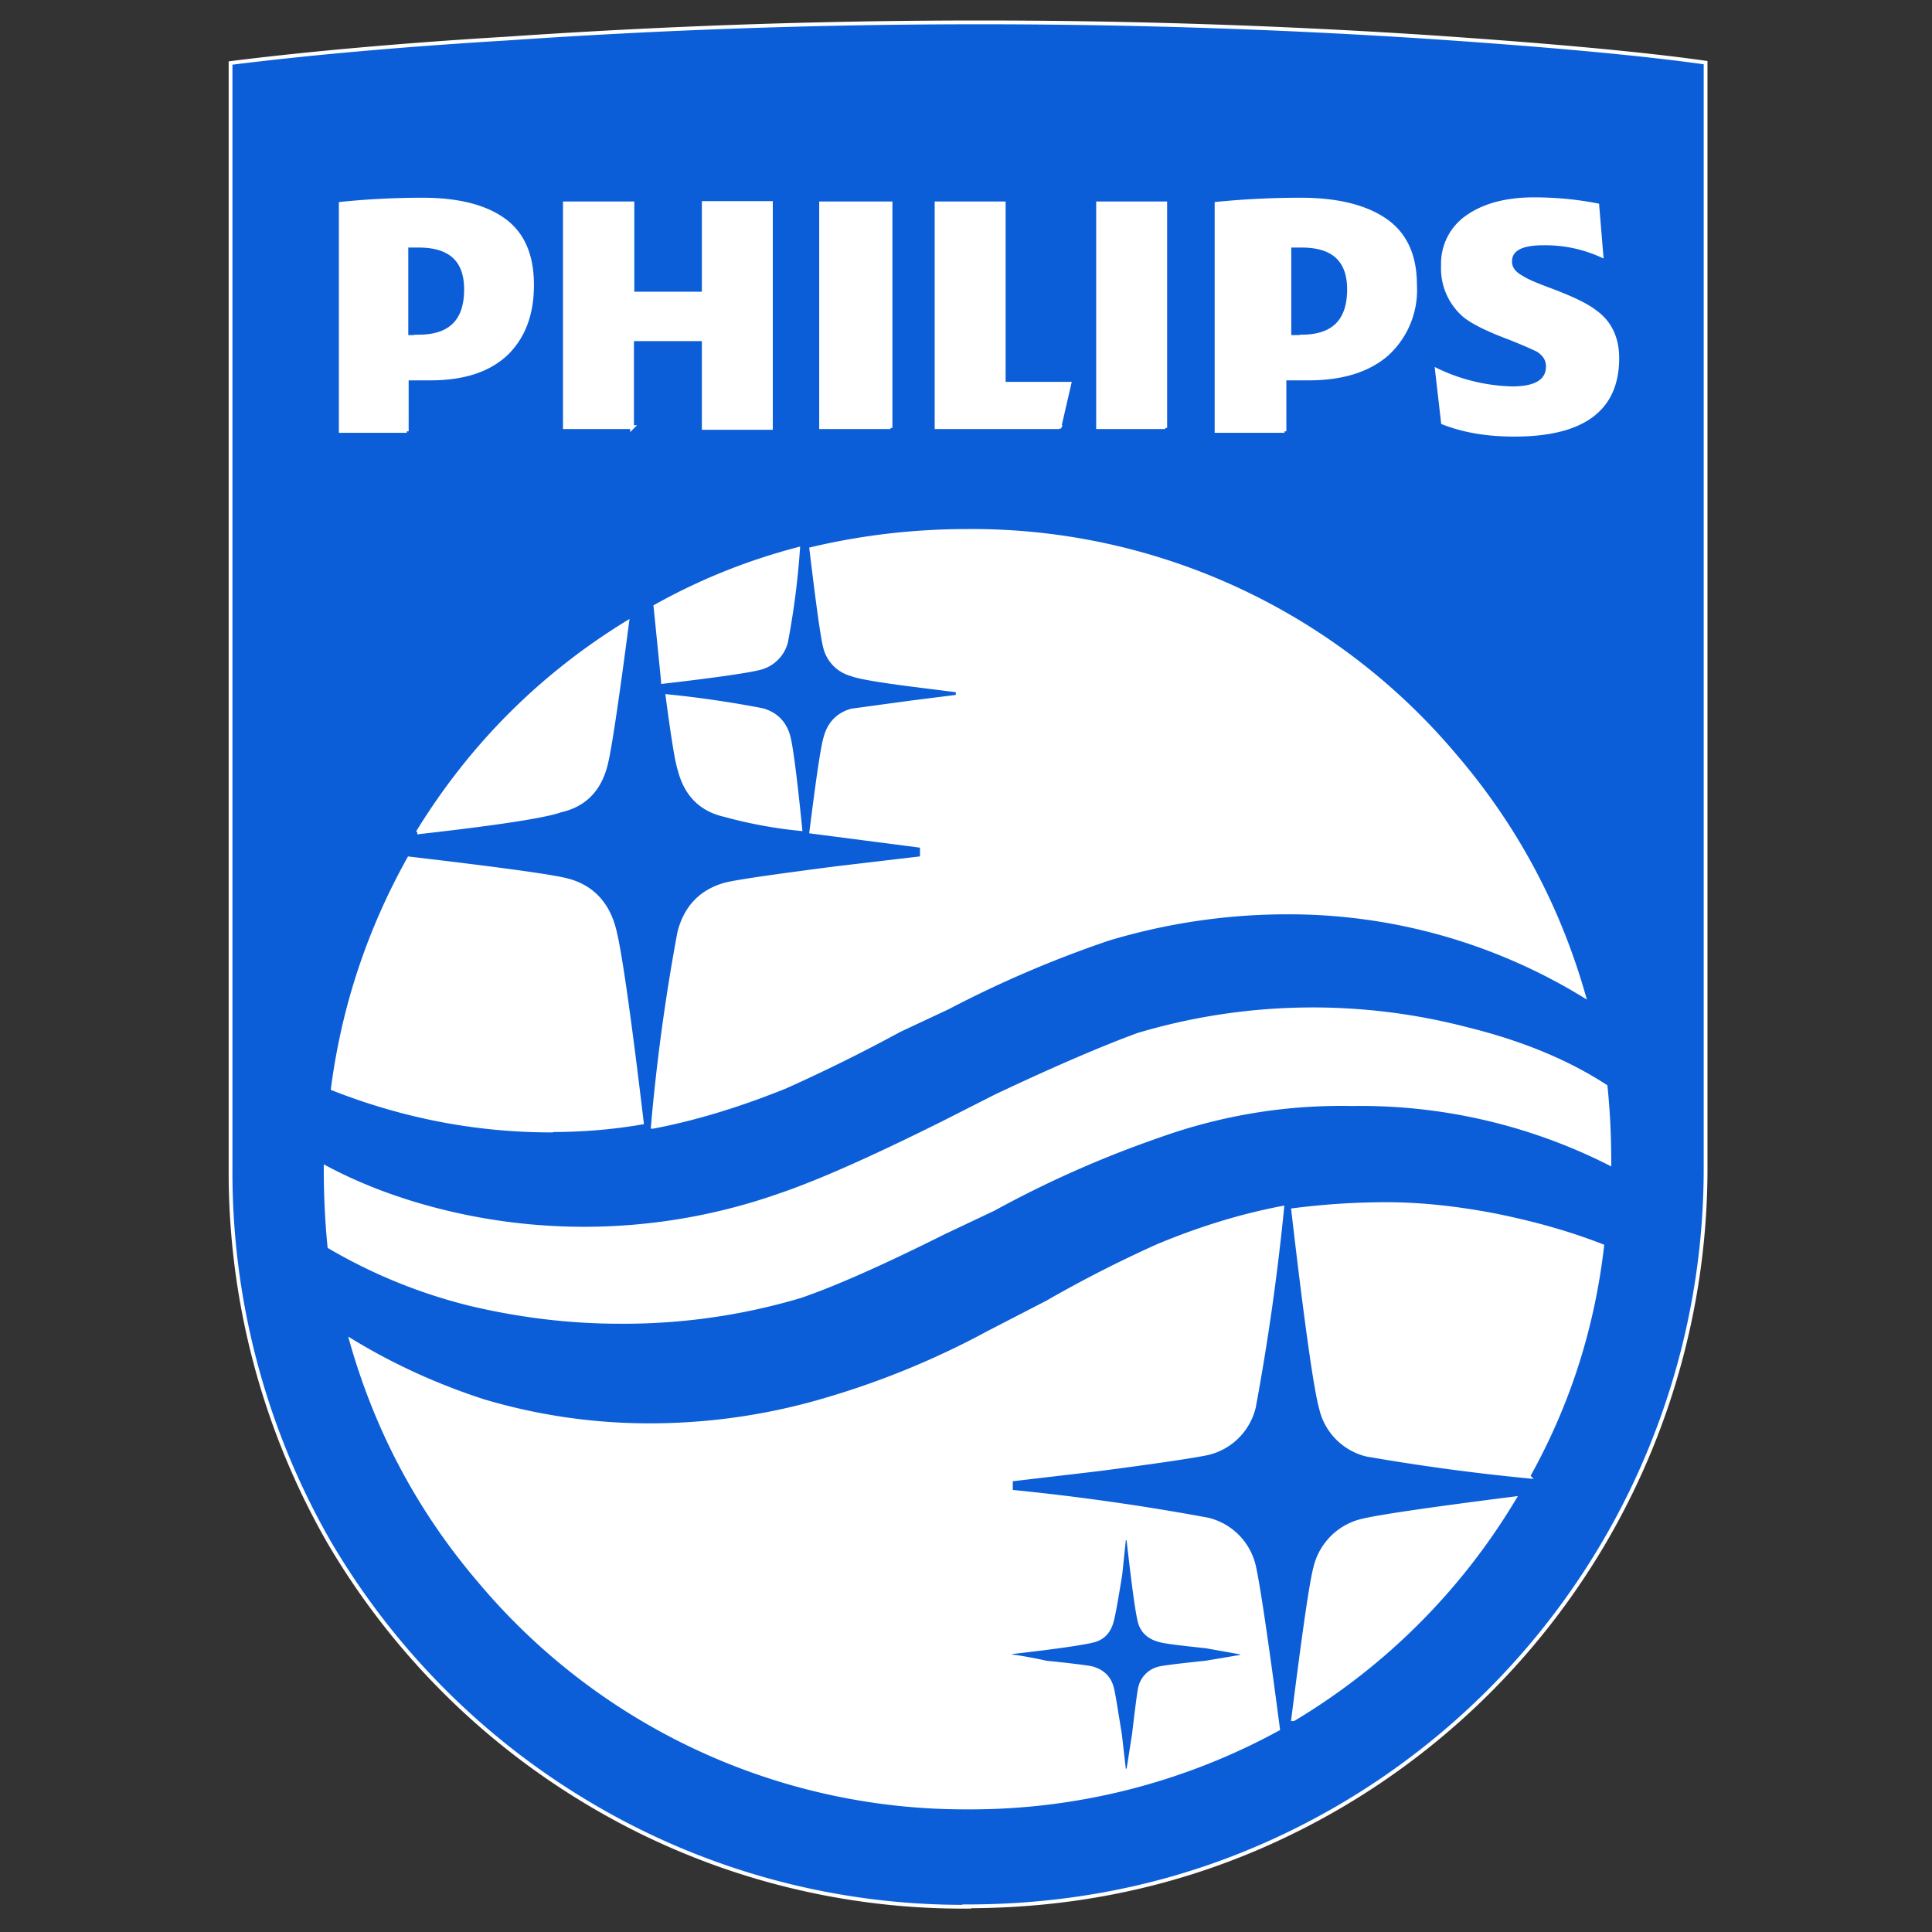
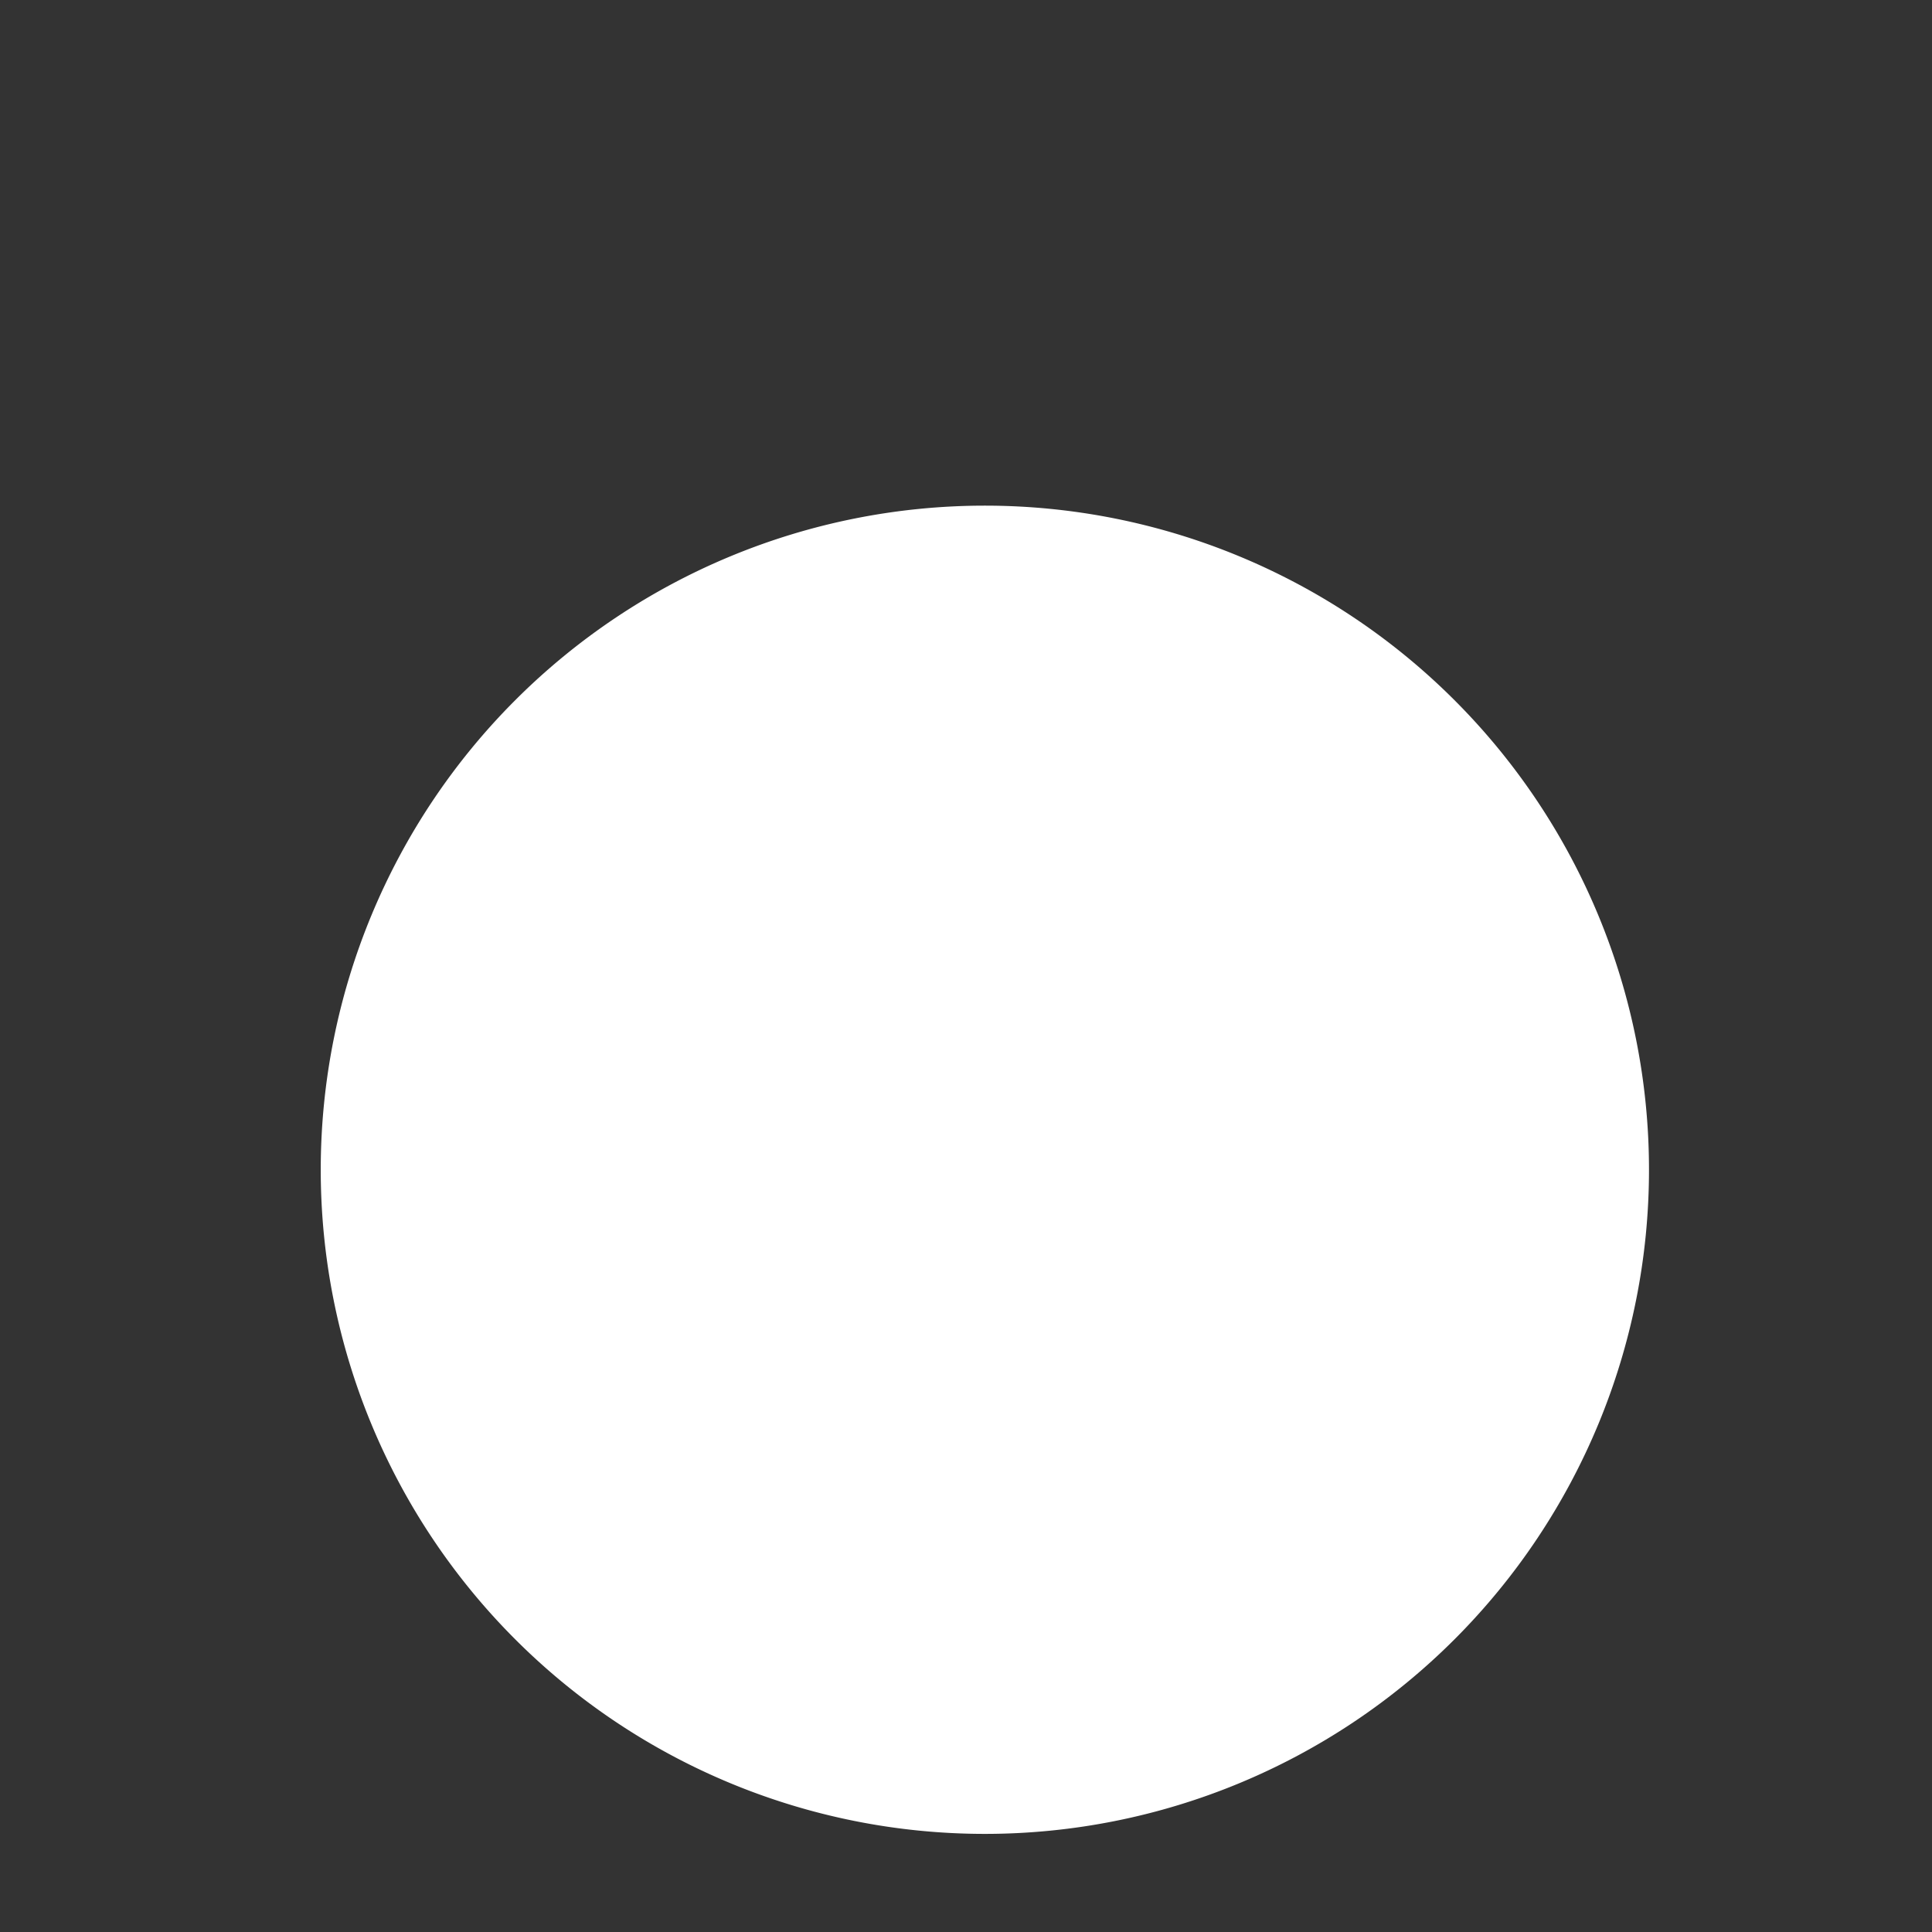
<svg xmlns="http://www.w3.org/2000/svg" viewBox="0 0 512 512">
  <rect x="0" y="0" width="512" height="512" fill="#333333" stroke="none" />
  <style>
    #shape { stroke: #fff; fill: #0B5ED7; } @media (prefers-color-scheme: dark) { #Oval, #Rectangle { display: none; } #shape { fill: #fff; } }
  </style>
  <path d="M176 352a176 176 0 100-352 176 176 0 000 352z" transform="translate(85 134)" id="Oval" fill="#FFF" />
-   <path d="M0 0h386v99H0V0z" transform="translate(63 27)" id="Rectangle" fill="#FFF" />
-   <path id="shape" d="M195.2 499.2c35.6 0 68.7-8.8 99.1-26.6A195.9 195.9 0 00391 303.4V10.6c-17-2.4-42-4.7-75-6.9a1828.5 1828.5 0 00-242.3.5C43.8 6 19.2 8.3.1 10.7v292.8a197 197 0 0026 99 195.9 195.9 0 0070.2 70.2 193.4 193.4 0 0099 26.6zm84.2-391h-18V48c7-.7 14.5-1.1 22.3-1.1 9.5 0 17 1.8 22.3 5.4 5.3 3.6 8 9.3 8 17.2a23 23 0 01-7.5 18.4c-5 4.3-11.9 6.4-20.7 6.4h-6.4v14zm-232.6 0H29.3V48c6.9-.7 14-1.1 21.7-1.1 9.3 0 16.5 1.8 21.5 5.4 5 3.6 7.5 9.3 7.5 17.2 0 8-2.4 14-7 18.4-4.7 4.3-11.3 6.4-20 6.4h-6.2v14zm293.5 1c-7 0-13.3-1-18.9-3.2l-1.6-13.9a48.8 48.8 0 0020 4.8c6.3 0 9.4-2 9.4-5.8 0-1.8-.9-3.2-2.6-4.3-1.4-.7-3.9-1.8-7.4-3.2-5.6-2.1-9.6-4-12-5.9a16.4 16.4 0 01-5.8-13.3 15 15 0 016.6-13c4.3-3 10.2-4.6 17.5-4.6 5.6 0 11.2.5 16.8 1.6l1.1 13.3a36 36 0 00-15.5-3.2c-5.8 0-8.7 1.6-8.7 4.8 0 1.8 1.1 3.2 3.2 4.3 1 .7 3.5 1.8 7.3 3.2 5.6 2.1 9.7 4 12.1 5.9 3.9 2.8 5.8 7 5.8 12.2 0 13.6-9.1 20.3-27.3 20.3zm-92.5-2H230V47.9h17.8v59.5zm-28 0h-32.6V47.9H205v47.8h17.4l-2.7 11.7zm-44.8 0h-18.4V47.9H175v59.5zm-68.4 0H88.7V47.9h17.9v23.9h18.9v-24h17.8v59.6h-17.8V83.9h-19v23.4zm177.3-24c8.4 0 12.6-4.1 12.6-12.5 0-7.8-4.2-11.6-12.6-11.6h-3.2v24.2h3.2zm-234 0c8.4 0 12.6-4.1 12.6-12.5 0-7.8-4.2-11.6-12.6-11.6h-3.2v24.2H50zM112 292.6a532 532 0 017-51.4c1.7-6.8 5.8-11 12.2-12.8 3.2-.8 13-2.2 29.2-4.3l22.9-2.7v-3.2l-29.3-3.8c1.8-14.2 3-22.6 3.8-25.1 1-3.6 3.3-6 6.9-7l15.4-2.1 12.7-1.6v-1.6l-12.7-1.6c-8.5-1.1-13.7-2-15.4-2.7a9.8 9.8 0 01-7-7c-.7-2.5-1.9-11.2-3.7-26.2 13.5-3.2 27.3-4.8 41.5-4.8a167.3 167.3 0 01129.2 59.7c16 18.7 27.3 39.9 34 63.4a150 150 0 00-78.7-22 165 165 0 00-47.3 7 298.3 298.3 0 00-42.5 18.2l-12.8 6a443.8 443.8 0 01-30.3 15c-12.4 5-24 8.5-35 10.6zm2.7-118l-2-19.9c11.8-6.6 24.4-11.7 37.8-15.2a208.4 208.4 0 01-3.2 24.7 9.6 9.6 0 01-6.8 6.8c-2.5.7-11 2-25.8 3.7zm-65 40c14.1-23 32.7-41.6 55.5-55.6-2.8 21.4-4.7 34-5.7 37.8-1.7 6.6-5.7 10.6-12 12-3.8 1.4-16.4 3.4-37.9 5.8zm101.4-.9a120.5 120.5 0 01-20-3.7c-6.3-1.4-10.3-5.4-12-12-.8-2.5-1.8-9-3.2-19.5a280 280 0 0125.2 3.7c3.5 1 5.8 3.3 6.8 6.8.7 2.4 1.8 10.7 3.2 24.7zm-66 79.9c-19.8 0-39.1-3.7-57.9-11.1 2.8-21.6 9.6-42 20.2-61 23.8 2.8 37.8 4.7 42 5.8 6.4 1.7 10.5 6 12.3 12.7 1.4 5 3.9 22.1 7.4 51.5-8.1 1.4-16.1 2-24 2zm18 50.7c-13.1 0-26.3-1.6-39.4-4.7a140 140 0 01-37.4-15.2c-.7-7-1-14-1-21 9.2 4.9 19.3 8.7 30.4 11.5a156.3 156.3 0 0090.1-4.2c10.3-3.5 24.9-10 43.7-19.4l13.4-6.8c16.3-7.7 29-13.1 37.8-16.3a162.2 162.2 0 0187-1.5c14.2 3.5 26.5 8.5 36.8 15.2.7 6.6 1 13.4 1 20.4a146.3 146.3 0 00-68.2-15.7 143 143 0 00-51.2 8.4 284.8 284.8 0 00-43.8 19.4l-13.3 6.3c-16 8-28.6 13.6-37.9 16.8a164 164 0 01-48 6.8zm241 41a572.6 572.6 0 01-42.9-5.8 16.4 16.4 0 01-12.1-12.2c-1.4-4.9-3.9-22.4-7.4-52.6 7.7-1 16-1.6 24.8-1.6s18.3 1 28.3 2.9c10 2 19.6 4.6 28.8 8.2-2.5 21.7-9 42-19.6 61zm-148.8 87.7a167.8 167.8 0 01-129.2-60c-16-18.7-27.3-40-34-63.7 11 6.7 22.7 12 35 16a154 154 0 0043.7 6.4 164 164 0 0047.8-7 221 221 0 0042.5-17.6l15.5-8a330 330 0 0129.2-14.9c11-4.6 22-8 33-10.1a633 633 0 01-7.5 52.8 16.5 16.5 0 01-12.2 12.2c-3.2.7-13 2.2-29.2 4.3l-23 2.7v3.2a623 623 0 0152.2 7.4 16.5 16.5 0 0112.2 12.3c1 4.3 3.2 18.7 6.4 43.2a170 170 0 01-82.4 20.8zm86.4-23.4c2.9-22.9 4.8-36.3 5.9-40.3A16.7 16.7 0 01300 397c4-1 17.4-3 40.3-5.9a169.6 169.6 0 01-58.5 58.5zM238 463.2l1.5-9.6c.8-6.7 1.3-10.7 1.6-12.2a6.8 6.8 0 015.3-5.3c1.4-.3 5.5-.8 12.2-1.5l9.5-1.6v-1l-9.5-1.7c-6.7-.7-10.8-1.2-12.2-1.6-2.8-.7-4.6-2.3-5.3-4.7-.7-2.5-1.7-10-3.1-22.3h-1.1l-1 9.6c-1.1 6.7-1.8 10.7-2.2 12.1-.7 2.9-2.3 4.6-4.7 5.3-2.5.7-10 1.8-22.3 3.2v1c3.2.4 6.4 1 9.5 1.7 6.8.7 10.8 1.2 12.2 1.5 2.8.8 4.6 2.5 5.3 5.3.4 1.5 1 5.5 2.1 12.2l1.1 9.6h1z" transform="translate(61 6)" />
</svg>